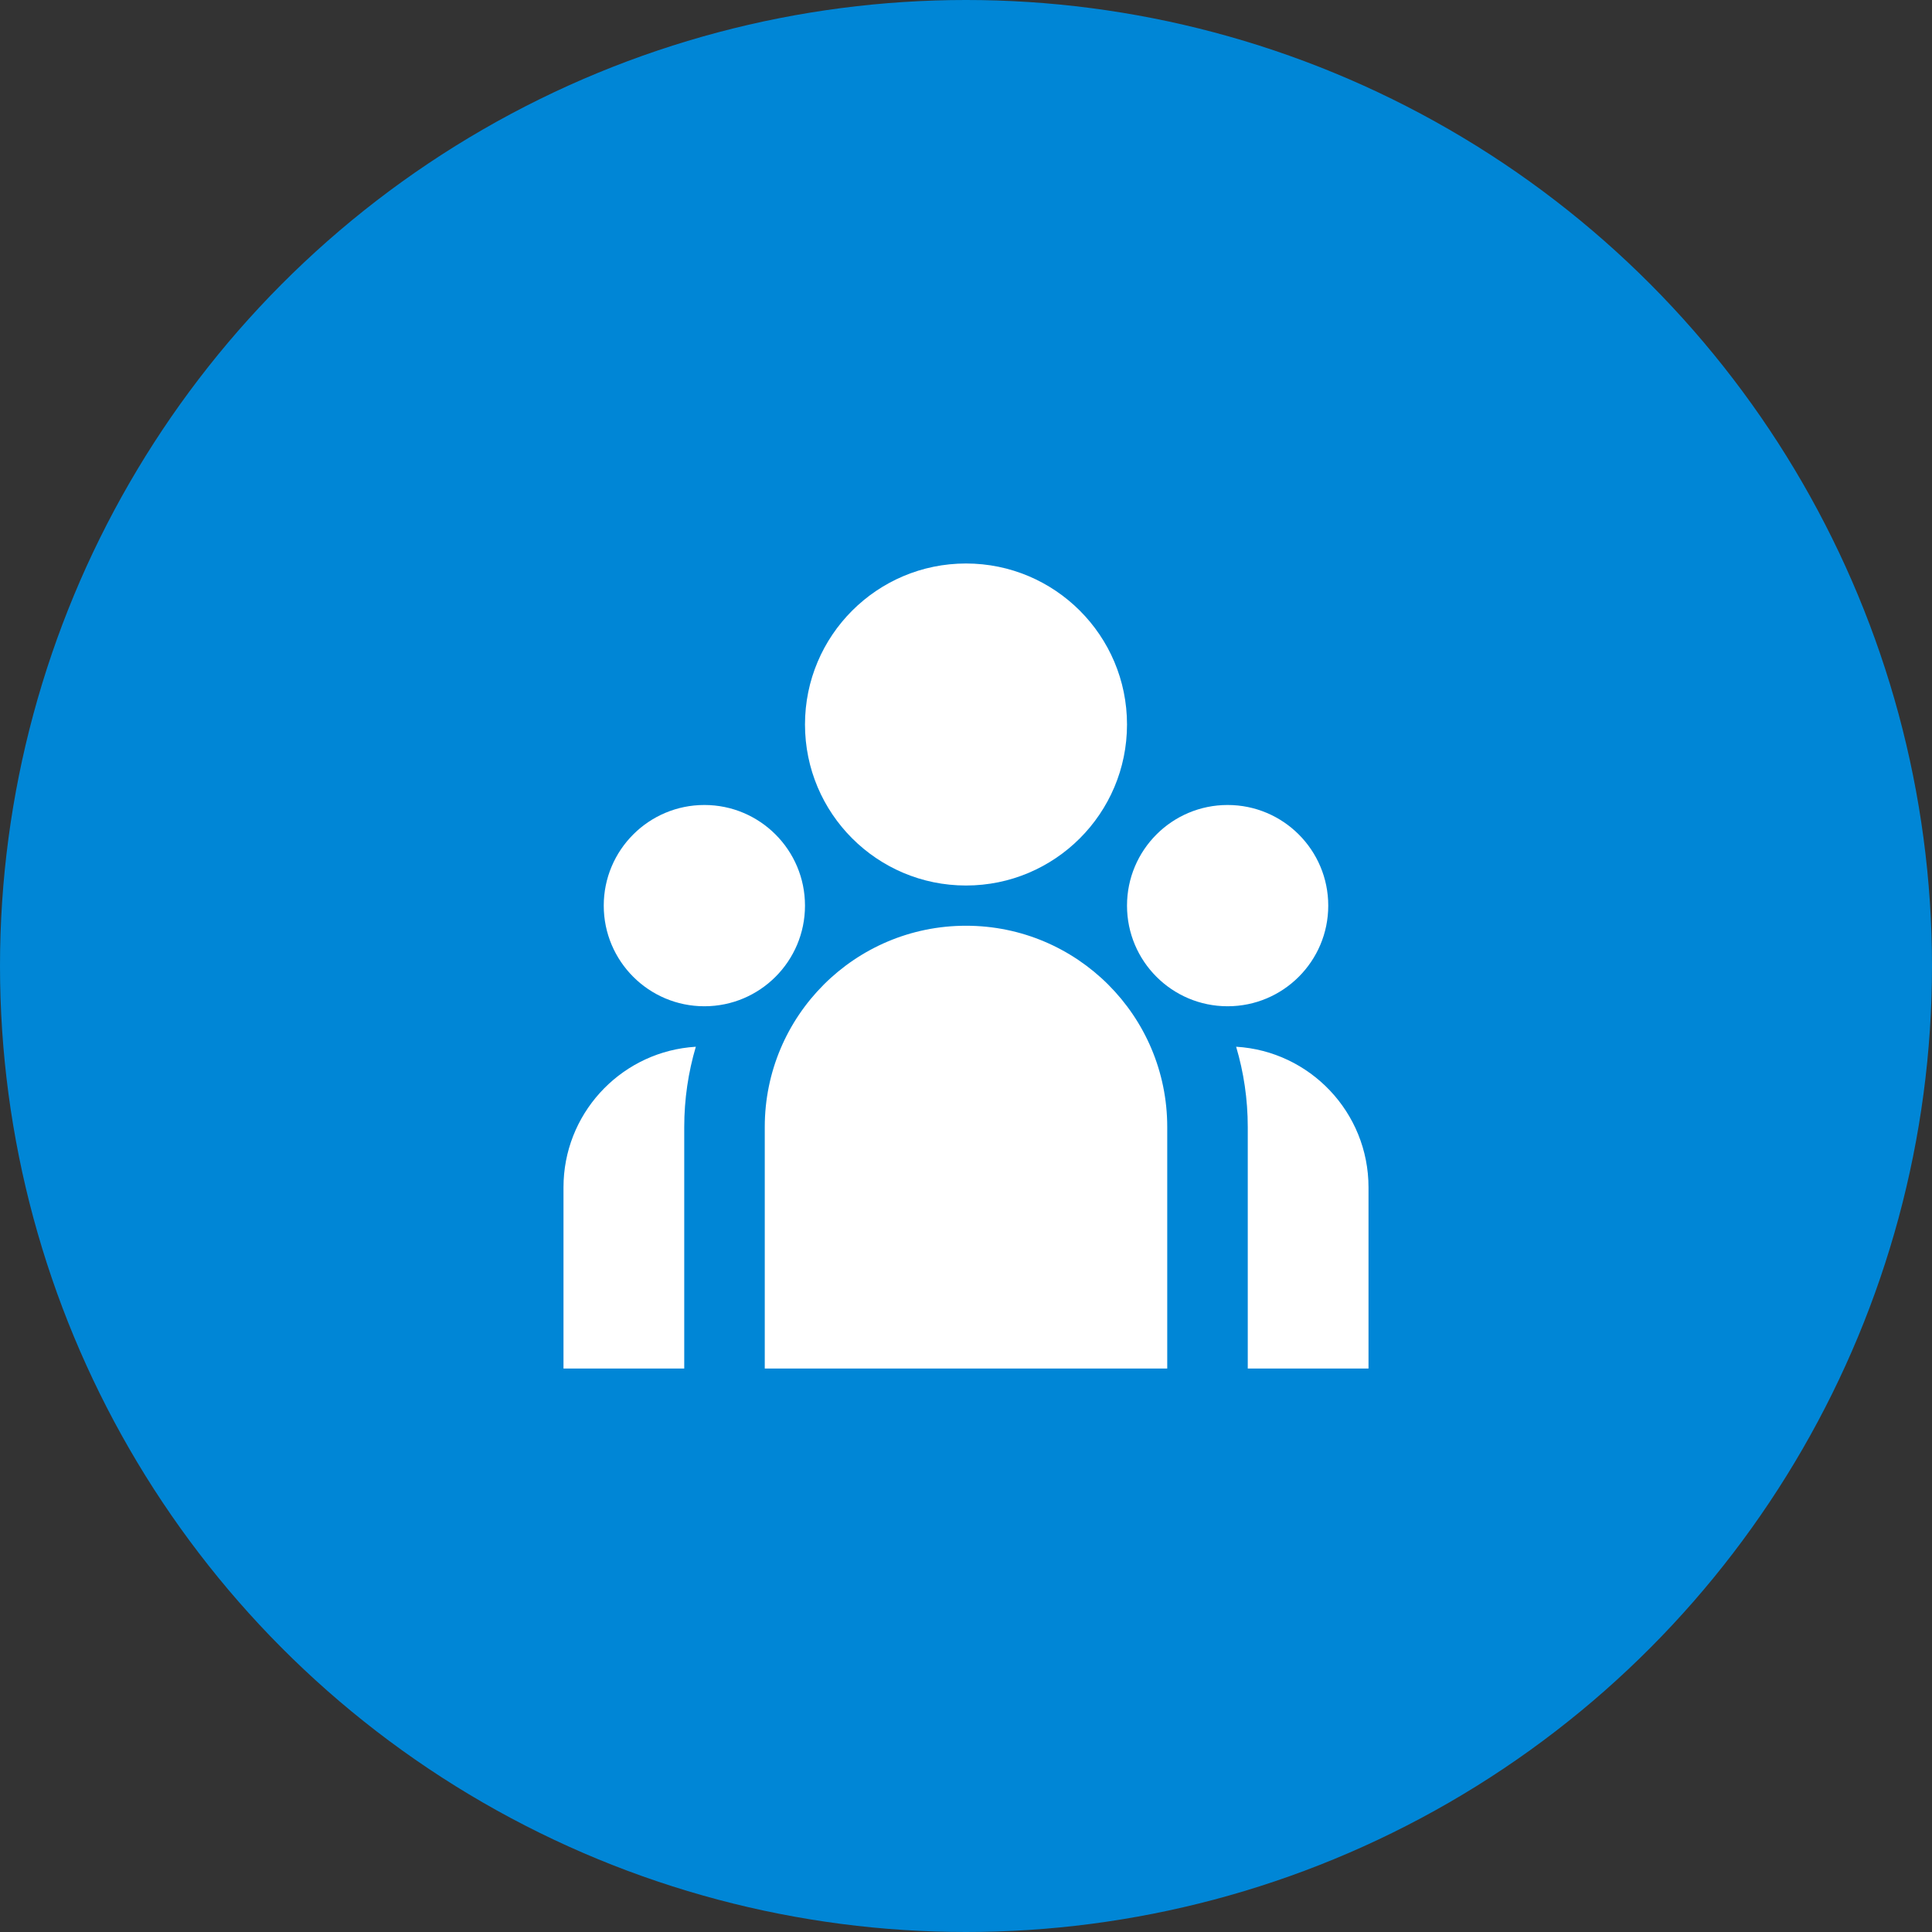
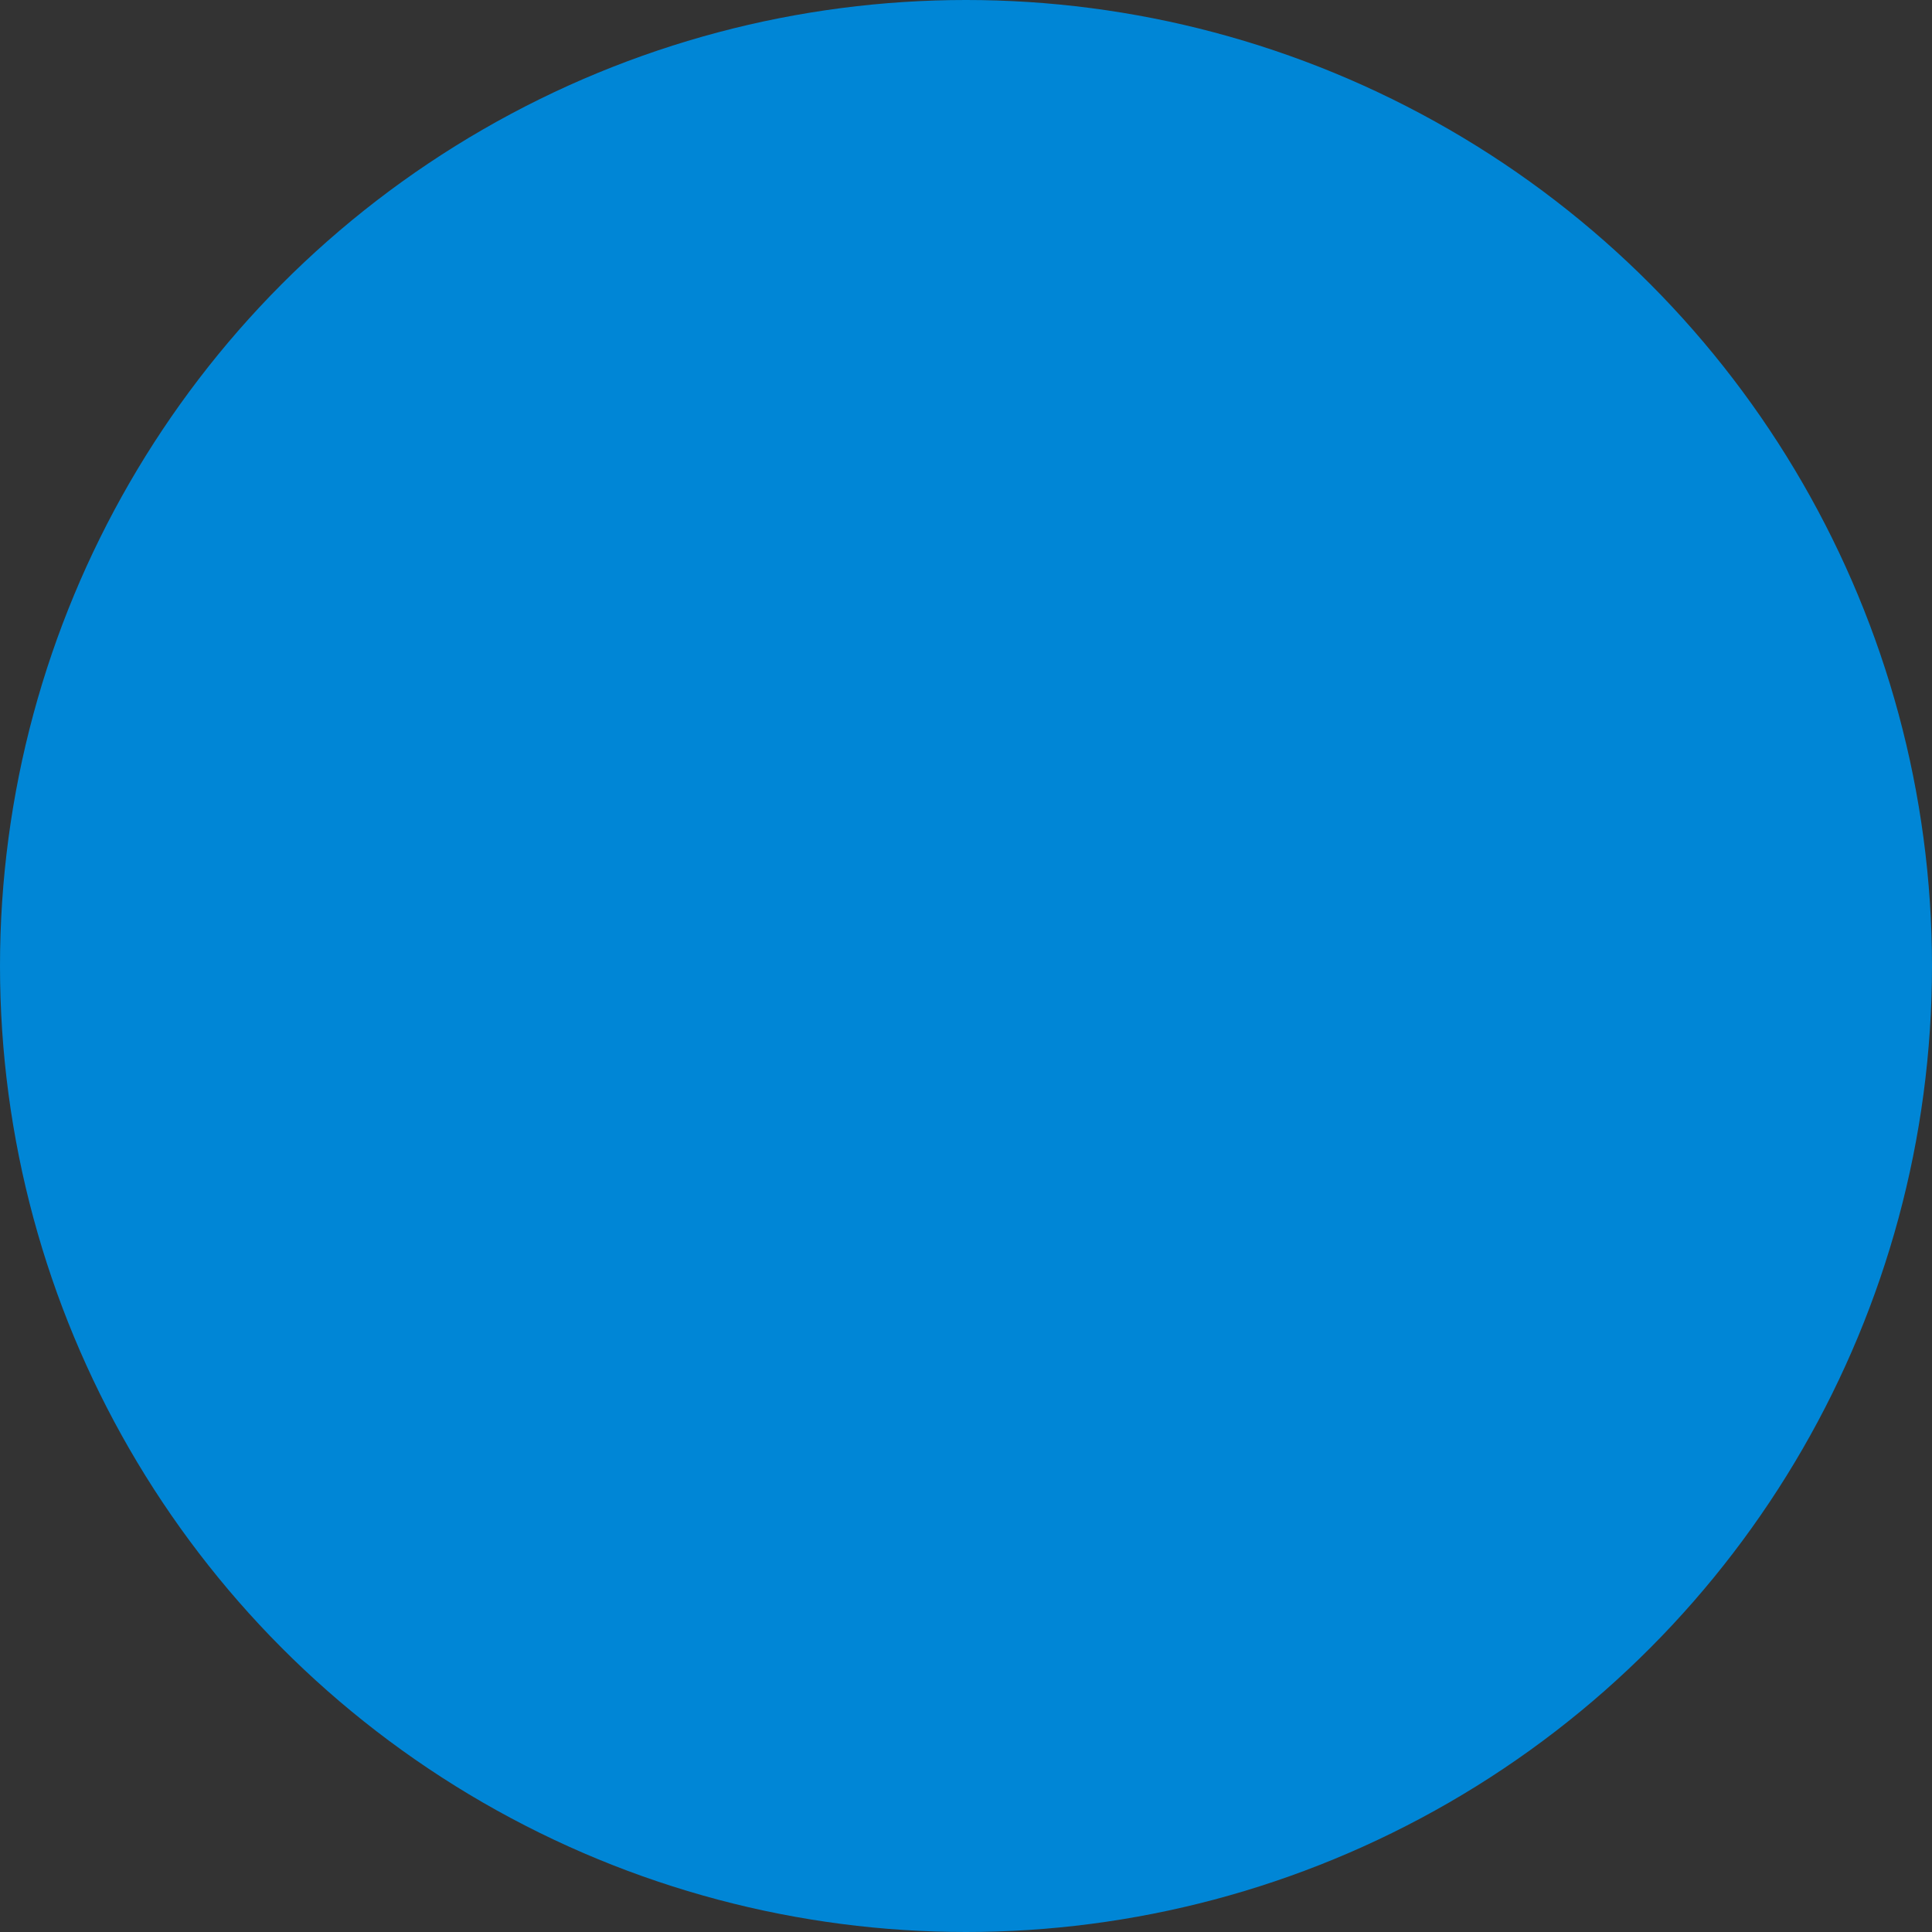
<svg xmlns="http://www.w3.org/2000/svg" width="56" height="56" viewBox="0 0 56 56" fill="none">
  <rect x="0" y="0" width="56" height="56" fill="#333333" stroke="none" />
  <circle cx="28" cy="28" r="28" fill="#0086D6" />
-   <path d="M28 25.667C30.577 25.667 32.667 23.577 32.667 21C32.667 18.423 30.577 16.333 28 16.333C25.423 16.333 23.333 18.423 23.333 21C23.333 23.577 25.423 25.667 28 25.667ZM20.417 29.167C22.027 29.167 23.333 27.861 23.333 26.25C23.333 24.639 22.027 23.333 20.417 23.333C18.806 23.333 17.5 24.639 17.5 26.25C17.5 27.861 18.806 29.167 20.417 29.167ZM38.5 26.25C38.5 27.861 37.194 29.167 35.583 29.167C33.972 29.167 32.667 27.861 32.667 26.25C32.667 24.639 33.972 23.333 35.583 23.333C37.194 23.333 38.5 24.639 38.5 26.25ZM28 26.833C31.222 26.833 33.833 29.445 33.833 32.667V39.667H22.167V32.667C22.167 29.445 24.778 26.833 28 26.833ZM19.833 32.667C19.833 31.858 19.951 31.077 20.169 30.34L19.972 30.357C17.926 30.579 16.333 32.312 16.333 34.417V39.667H19.833V32.667ZM39.667 39.667V34.417C39.667 32.244 37.97 30.468 35.83 30.34C36.049 31.077 36.167 31.858 36.167 32.667V39.667H39.667Z" fill="white" />
</svg>